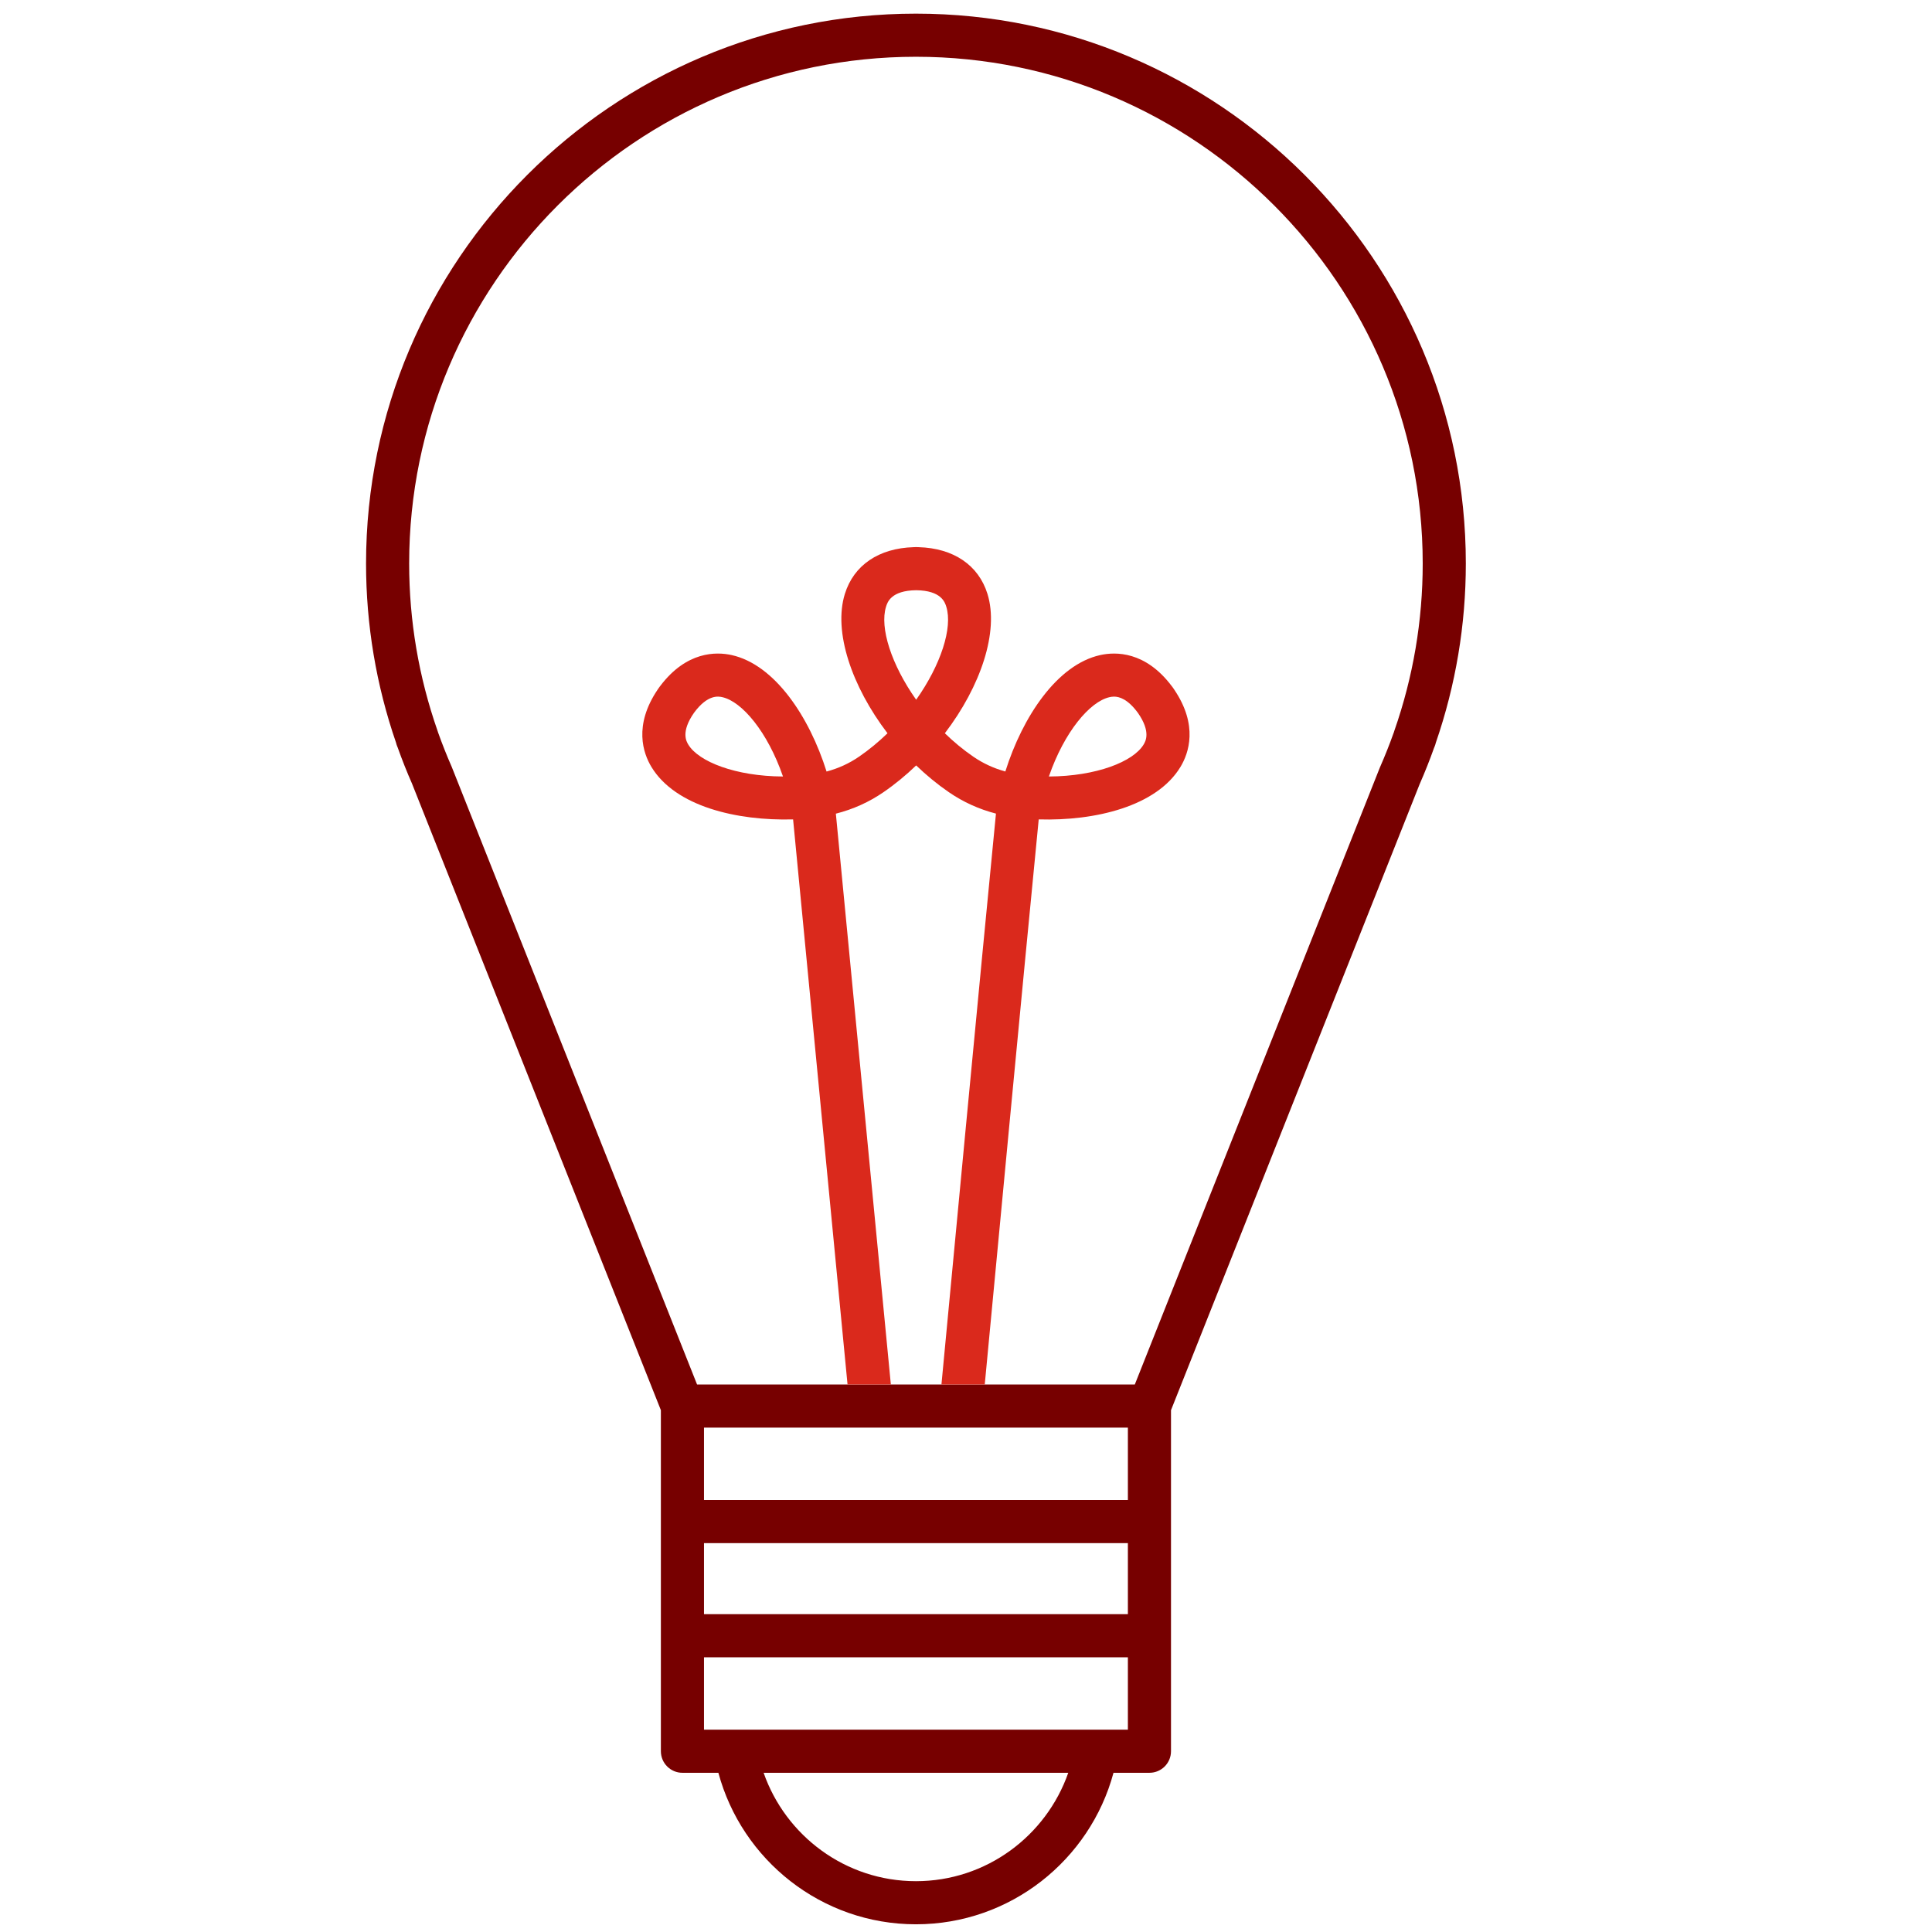
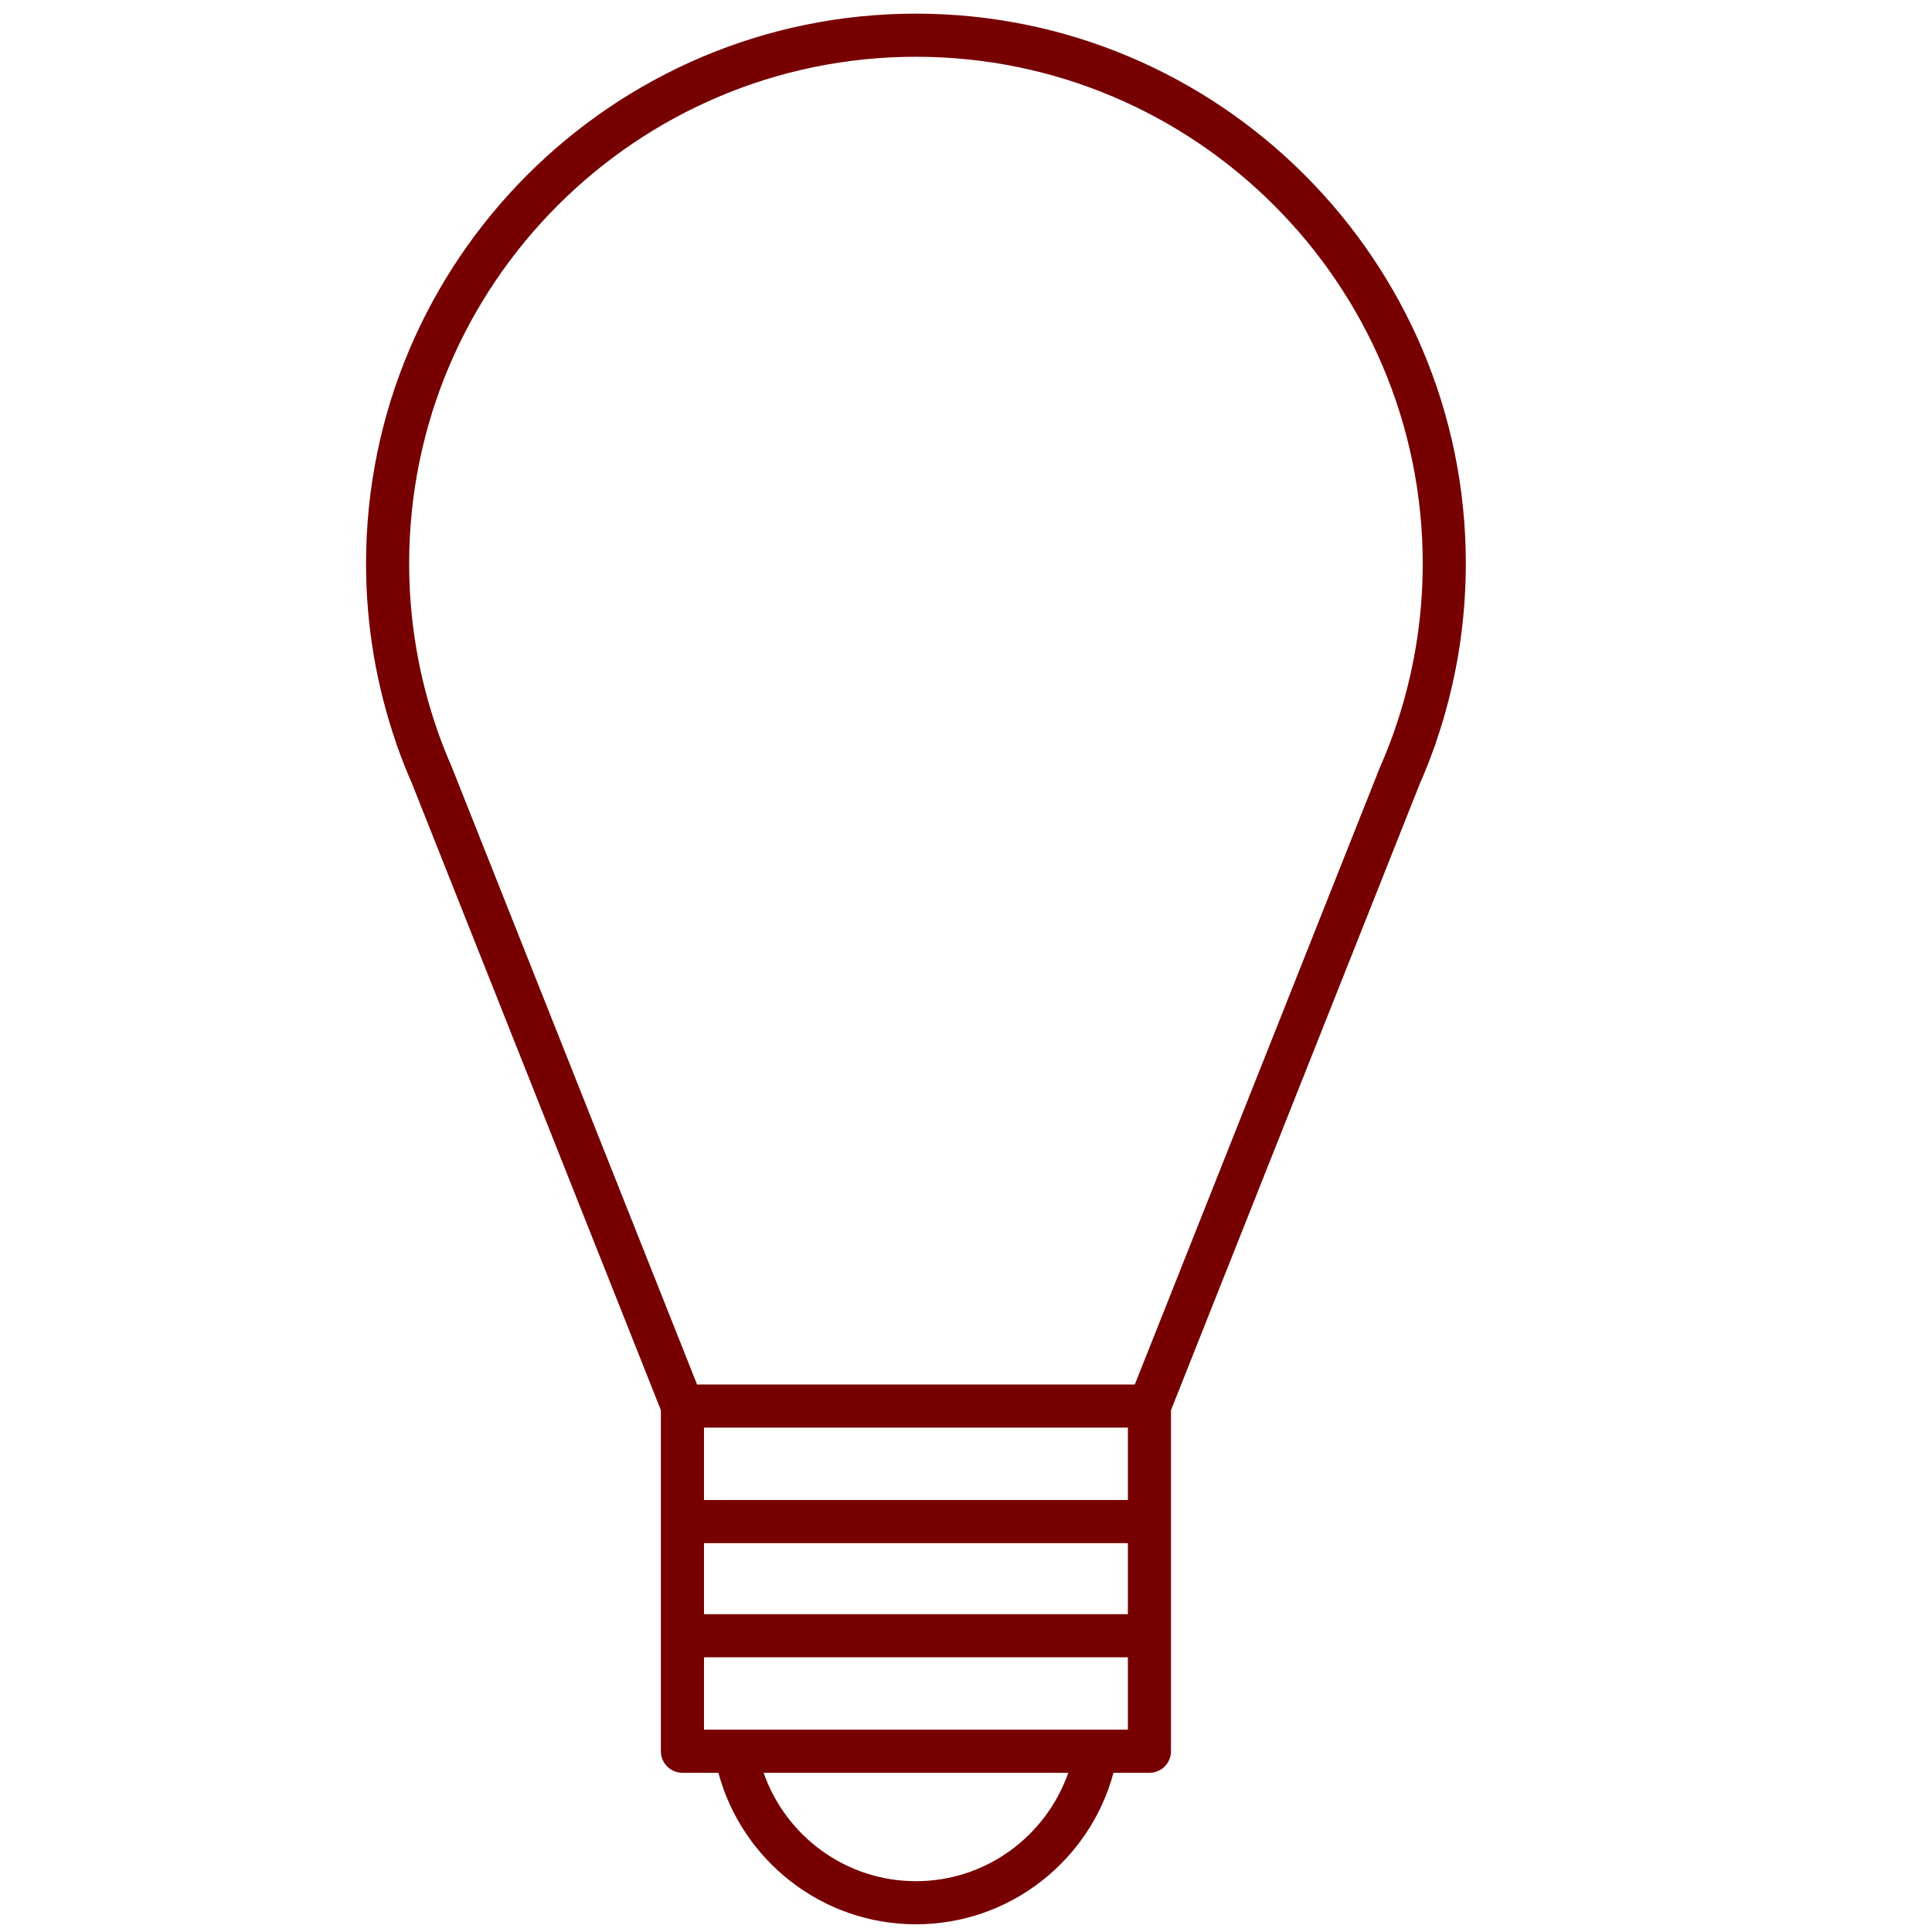
<svg xmlns="http://www.w3.org/2000/svg" version="1.1" id="svg2" width="298.667" height="298.667" viewBox="0 0 298.667 298.667">
  <defs id="defs6">
    <clipPath clipPathUnits="userSpaceOnUse" id="clipPath16">
      <path d="M 0,224 H 224 V 0 H 0 Z" id="path14" />
    </clipPath>
  </defs>
  <g id="g8" transform="matrix(1.333,0,0,-1.333,0,298.667)">
    <g id="g10">
      <g id="g12" clip-path="url(#clipPath16)">
        <g id="g18" transform="translate(161.699,139.295)">
          <path d="m 0,0 c -0.02,-0.057 -0.038,-0.114 -0.053,-0.172 l -0.036,-0.092 c -0.46,-1.296 -0.985,-2.615 -1.593,-4.005 l -28.412,-71.532 h -17.403 -5.022 -5.867 -5.023 -17.45 l -28.447,71.615 c -0.571,1.301 -1.095,2.621 -1.59,4.006 l -0.005,0.015 c -0.016,0.056 -0.033,0.11 -0.052,0.165 -2.186,6.25 -3.295,12.78 -3.295,19.406 0,32.407 26.365,58.772 58.771,58.772 32.407,0 58.772,-26.365 58.772,-58.772 C 3.295,12.779 2.187,6.25 0,0 m -30.897,-115.832 h -49.159 v 8.397 h 49.159 z m -24.58,-17.57 c -8.166,0 -15.11,5.264 -17.664,12.57 h 35.329 c -2.554,-7.306 -9.498,-12.57 -17.665,-12.57 m 24.58,44.203 h -49.159 v 8.398 h 49.159 z m -49.159,-5 h 49.159 v -8.235 h -49.159 z m 24.579,177.377 c -35.163,0 -63.771,-28.608 -63.771,-63.772 0,-7.094 1.171,-14.086 3.482,-20.786 0.028,-0.124 0.066,-0.246 0.113,-0.366 l 0.078,-0.192 c 0.502,-1.415 1.072,-2.848 1.657,-4.176 l 28.862,-72.665 v -12.92 -13.236 -13.397 c 0,-1.381 1.119,-2.5 2.5,-2.5 h 4.169 c 2.718,-10.107 11.957,-17.57 22.91,-17.57 10.954,0 20.193,7.463 22.911,17.57 h 4.169 c 1.381,0 2.5,1.119 2.5,2.5 v 39.553 L 2.931,-6.197 c 0.622,1.418 1.191,2.851 1.658,4.172 l 0.11,0.275 c 0.048,0.12 0.085,0.242 0.113,0.365 2.312,6.701 3.483,13.694 3.483,20.791 0,35.164 -28.608,63.772 -63.772,63.772" style="fill:#770000;fill-opacity:1;fill-rule:nonzero;stroke:none" id="path20" />
        </g>
        <g id="g22" transform="translate(102.754,153.695)">
-           <path d="M 0,0 C 0.161,0.517 0.583,1.877 3.495,1.912 6.406,1.877 6.829,0.516 6.989,0 7.746,-2.437 6.368,-6.726 3.495,-10.788 0.622,-6.726 -0.757,-2.437 0,0 m -22.932,-15.988 c -0.22,0.365 -0.885,1.467 0.662,3.684 1.605,2.186 2.868,1.906 3.284,1.814 2.271,-0.502 5.242,-4.001 7.036,-9.2 -5.509,0.026 -9.787,1.722 -10.982,3.702 m 48.854,5.498 c 0.113,0.025 0.287,0.064 0.514,0.064 0.612,0 1.605,-0.284 2.779,-1.891 1.536,-2.208 0.874,-3.306 0.654,-3.671 -1.195,-1.98 -5.472,-3.676 -10.983,-3.702 1.794,5.199 4.766,8.698 7.036,9.2 m 8.228,-8.081 c 0.949,1.573 2.087,4.8 -0.73,8.963 -0.025,0.041 -0.053,0.082 -0.081,0.122 l -0.101,0.141 c -0.01,0.014 -0.021,0.03 -0.032,0.045 -0.034,0.048 -0.07,0.093 -0.107,0.138 -3.037,4 -6.461,3.951 -8.258,3.554 -4.996,-1.106 -9.003,-7.135 -11.005,-13.5 -1.342,0.366 -2.589,0.942 -3.718,1.719 -1.183,0.813 -2.286,1.73 -3.298,2.713 4.152,5.439 6.303,11.784 4.944,16.159 C 10.726,4.826 7.827,6.787 3.777,6.906 3.721,6.91 3.664,6.912 3.606,6.912 H 3.383 C 3.325,6.912 3.268,6.91 3.212,6.906 -0.837,6.787 -3.737,4.826 -4.775,1.483 -6.133,-2.891 -3.982,-9.236 0.17,-14.676 c -1.012,-0.983 -2.116,-1.9 -3.298,-2.713 -1.141,-0.785 -2.405,-1.363 -3.769,-1.725 -2.001,6.367 -6.01,12.399 -11.008,13.506 -1.795,0.398 -5.223,0.446 -8.264,-3.561 -0.034,-0.043 -0.068,-0.086 -0.1,-0.131 v -10e-4 l -0.13,-0.181 c 0,0 0,0 0,0 v -0.001 c -0.032,-0.044 -0.062,-0.089 -0.091,-0.135 -2.808,-4.157 -1.672,-7.381 -0.723,-8.953 2.764,-4.581 9.874,-6.275 16.435,-6.094 l 6.314,-65.536 H 0.559 L -5.819,-24 c 1.996,0.504 3.85,1.34 5.524,2.491 1.34,0.921 2.61,1.968 3.79,3.103 1.179,-1.135 2.449,-2.181 3.79,-3.103 1.66,-1.142 3.493,-1.974 5.463,-2.484 -1.812,-18.481 -5.41,-56.549 -6.322,-66.208 h 5.022 c 0.976,10.331 4.47,47.285 6.258,65.536 6.545,-0.195 13.678,1.51 16.444,6.094" style="fill:#da291c;fill-opacity:1;fill-rule:nonzero;stroke:none" id="path24" />
-         </g>
+           </g>
      </g>
    </g>
  </g>
</svg>